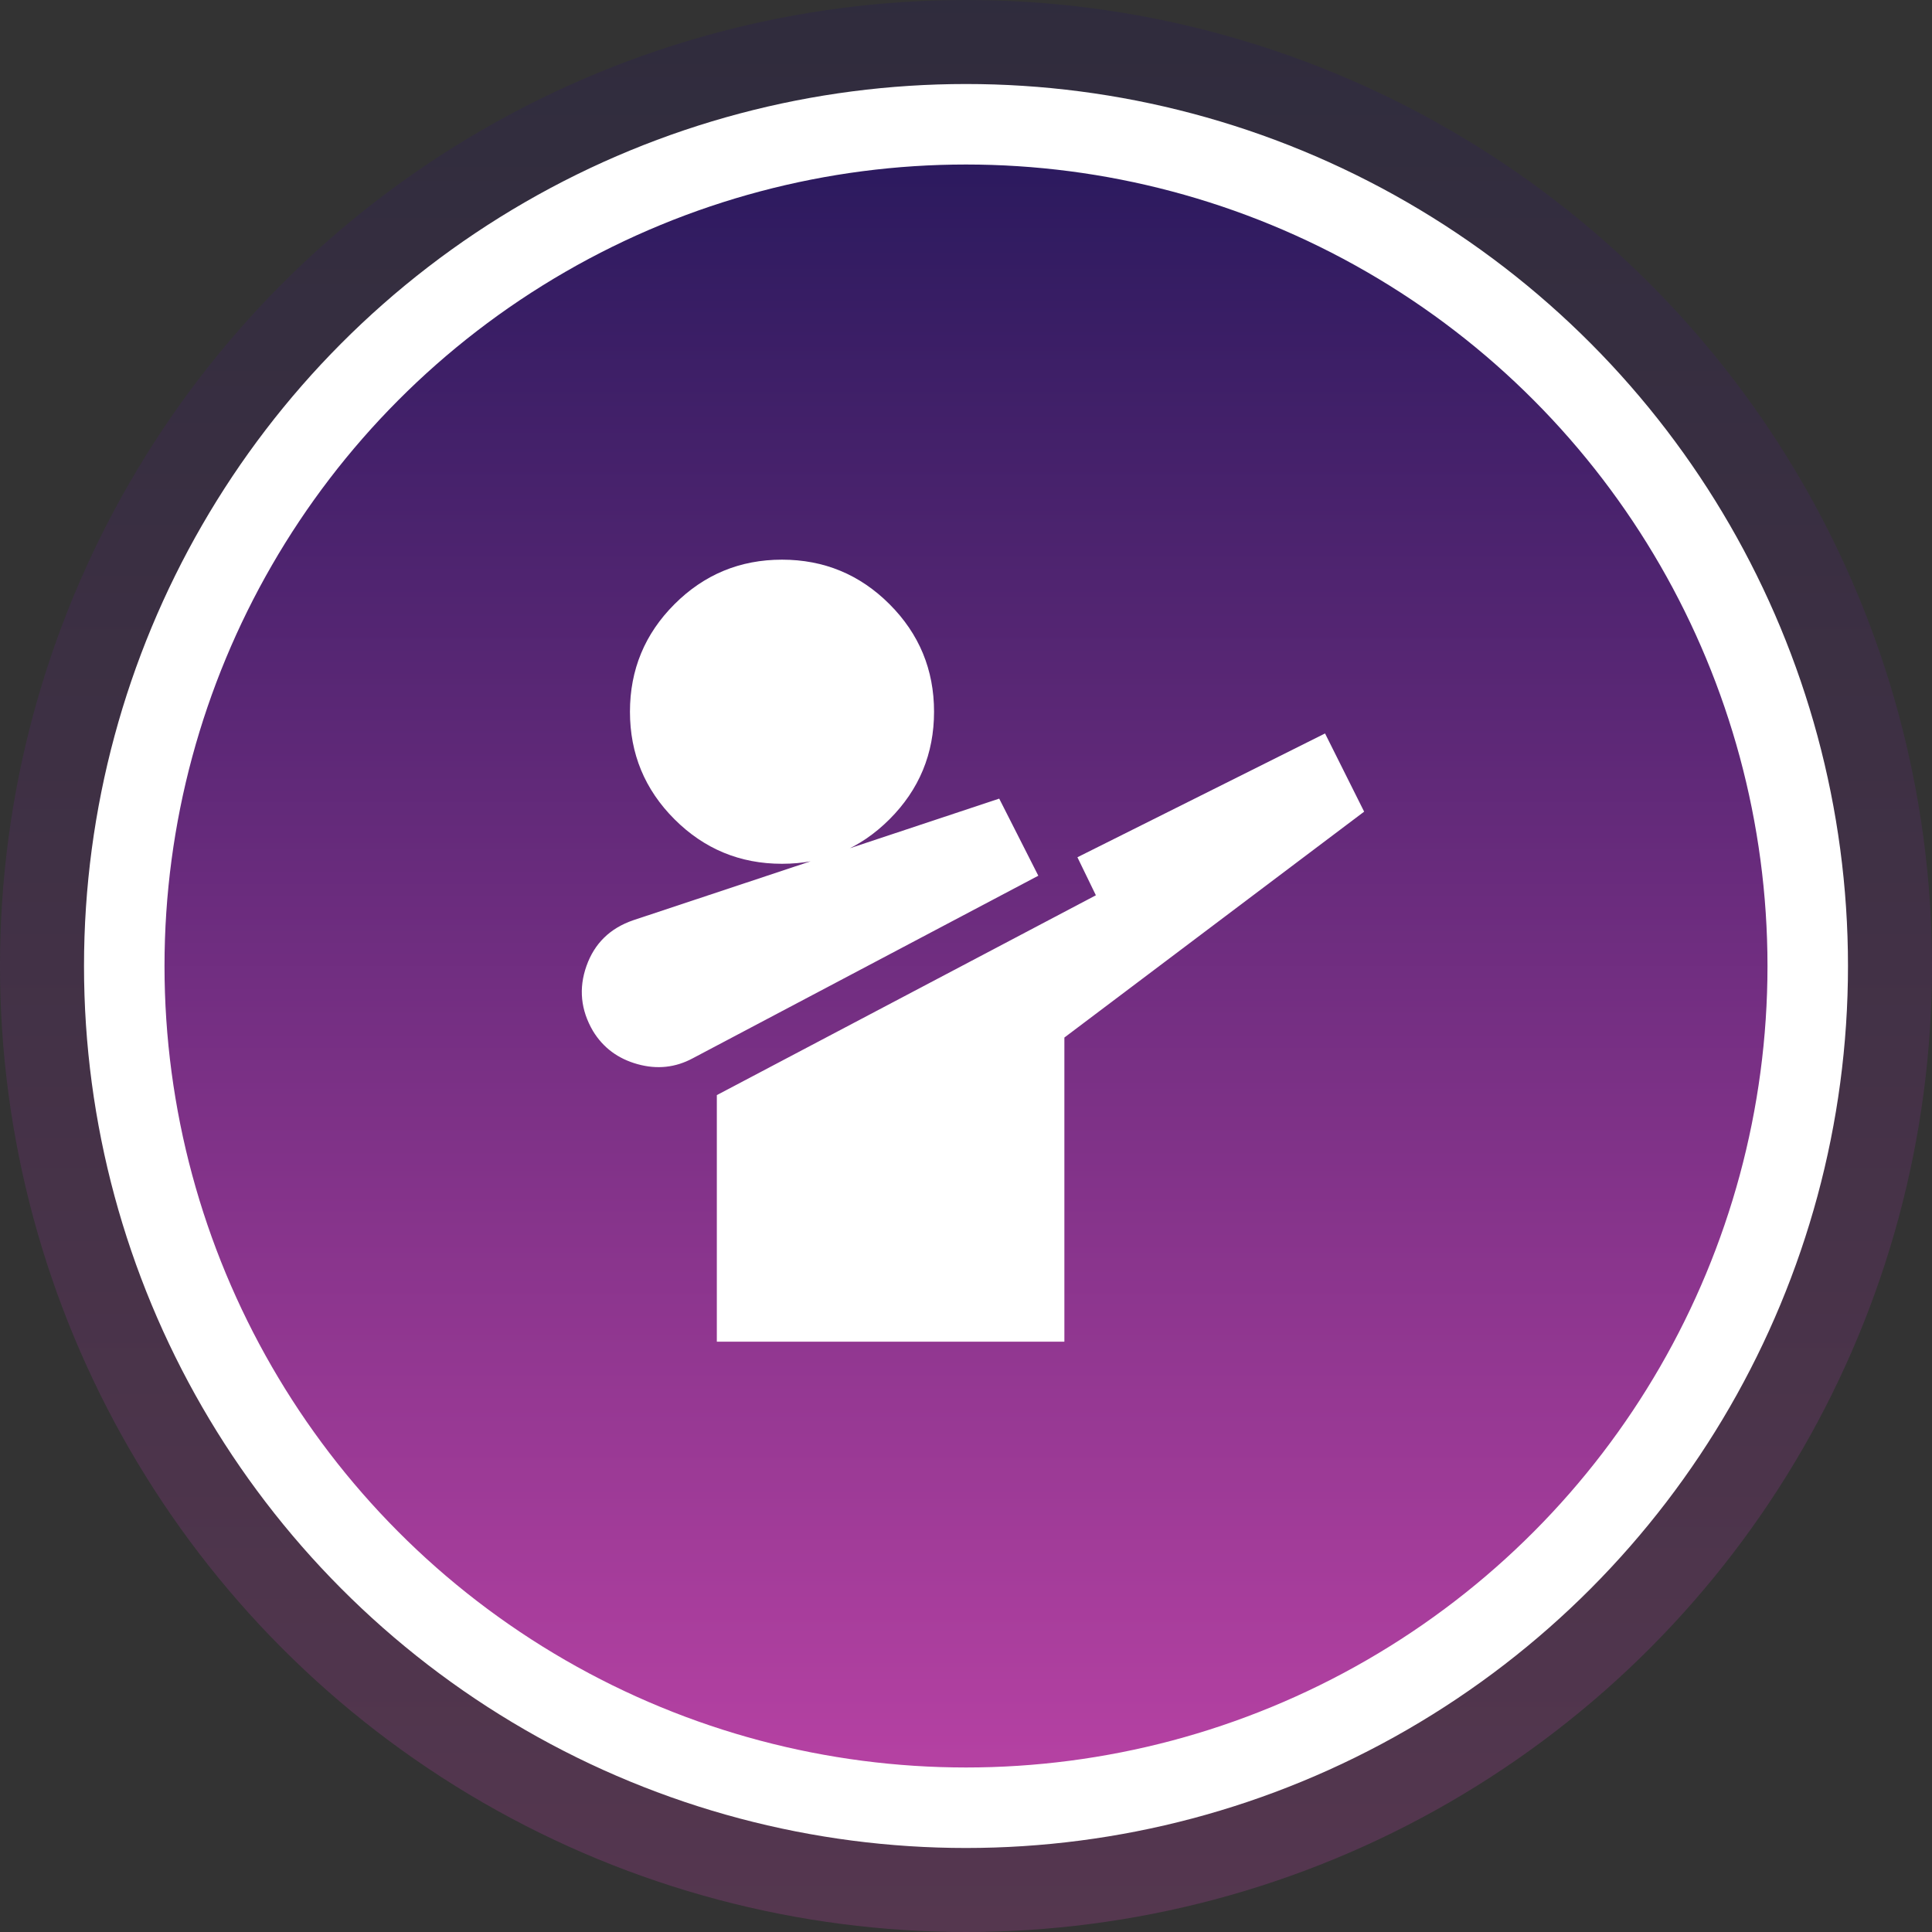
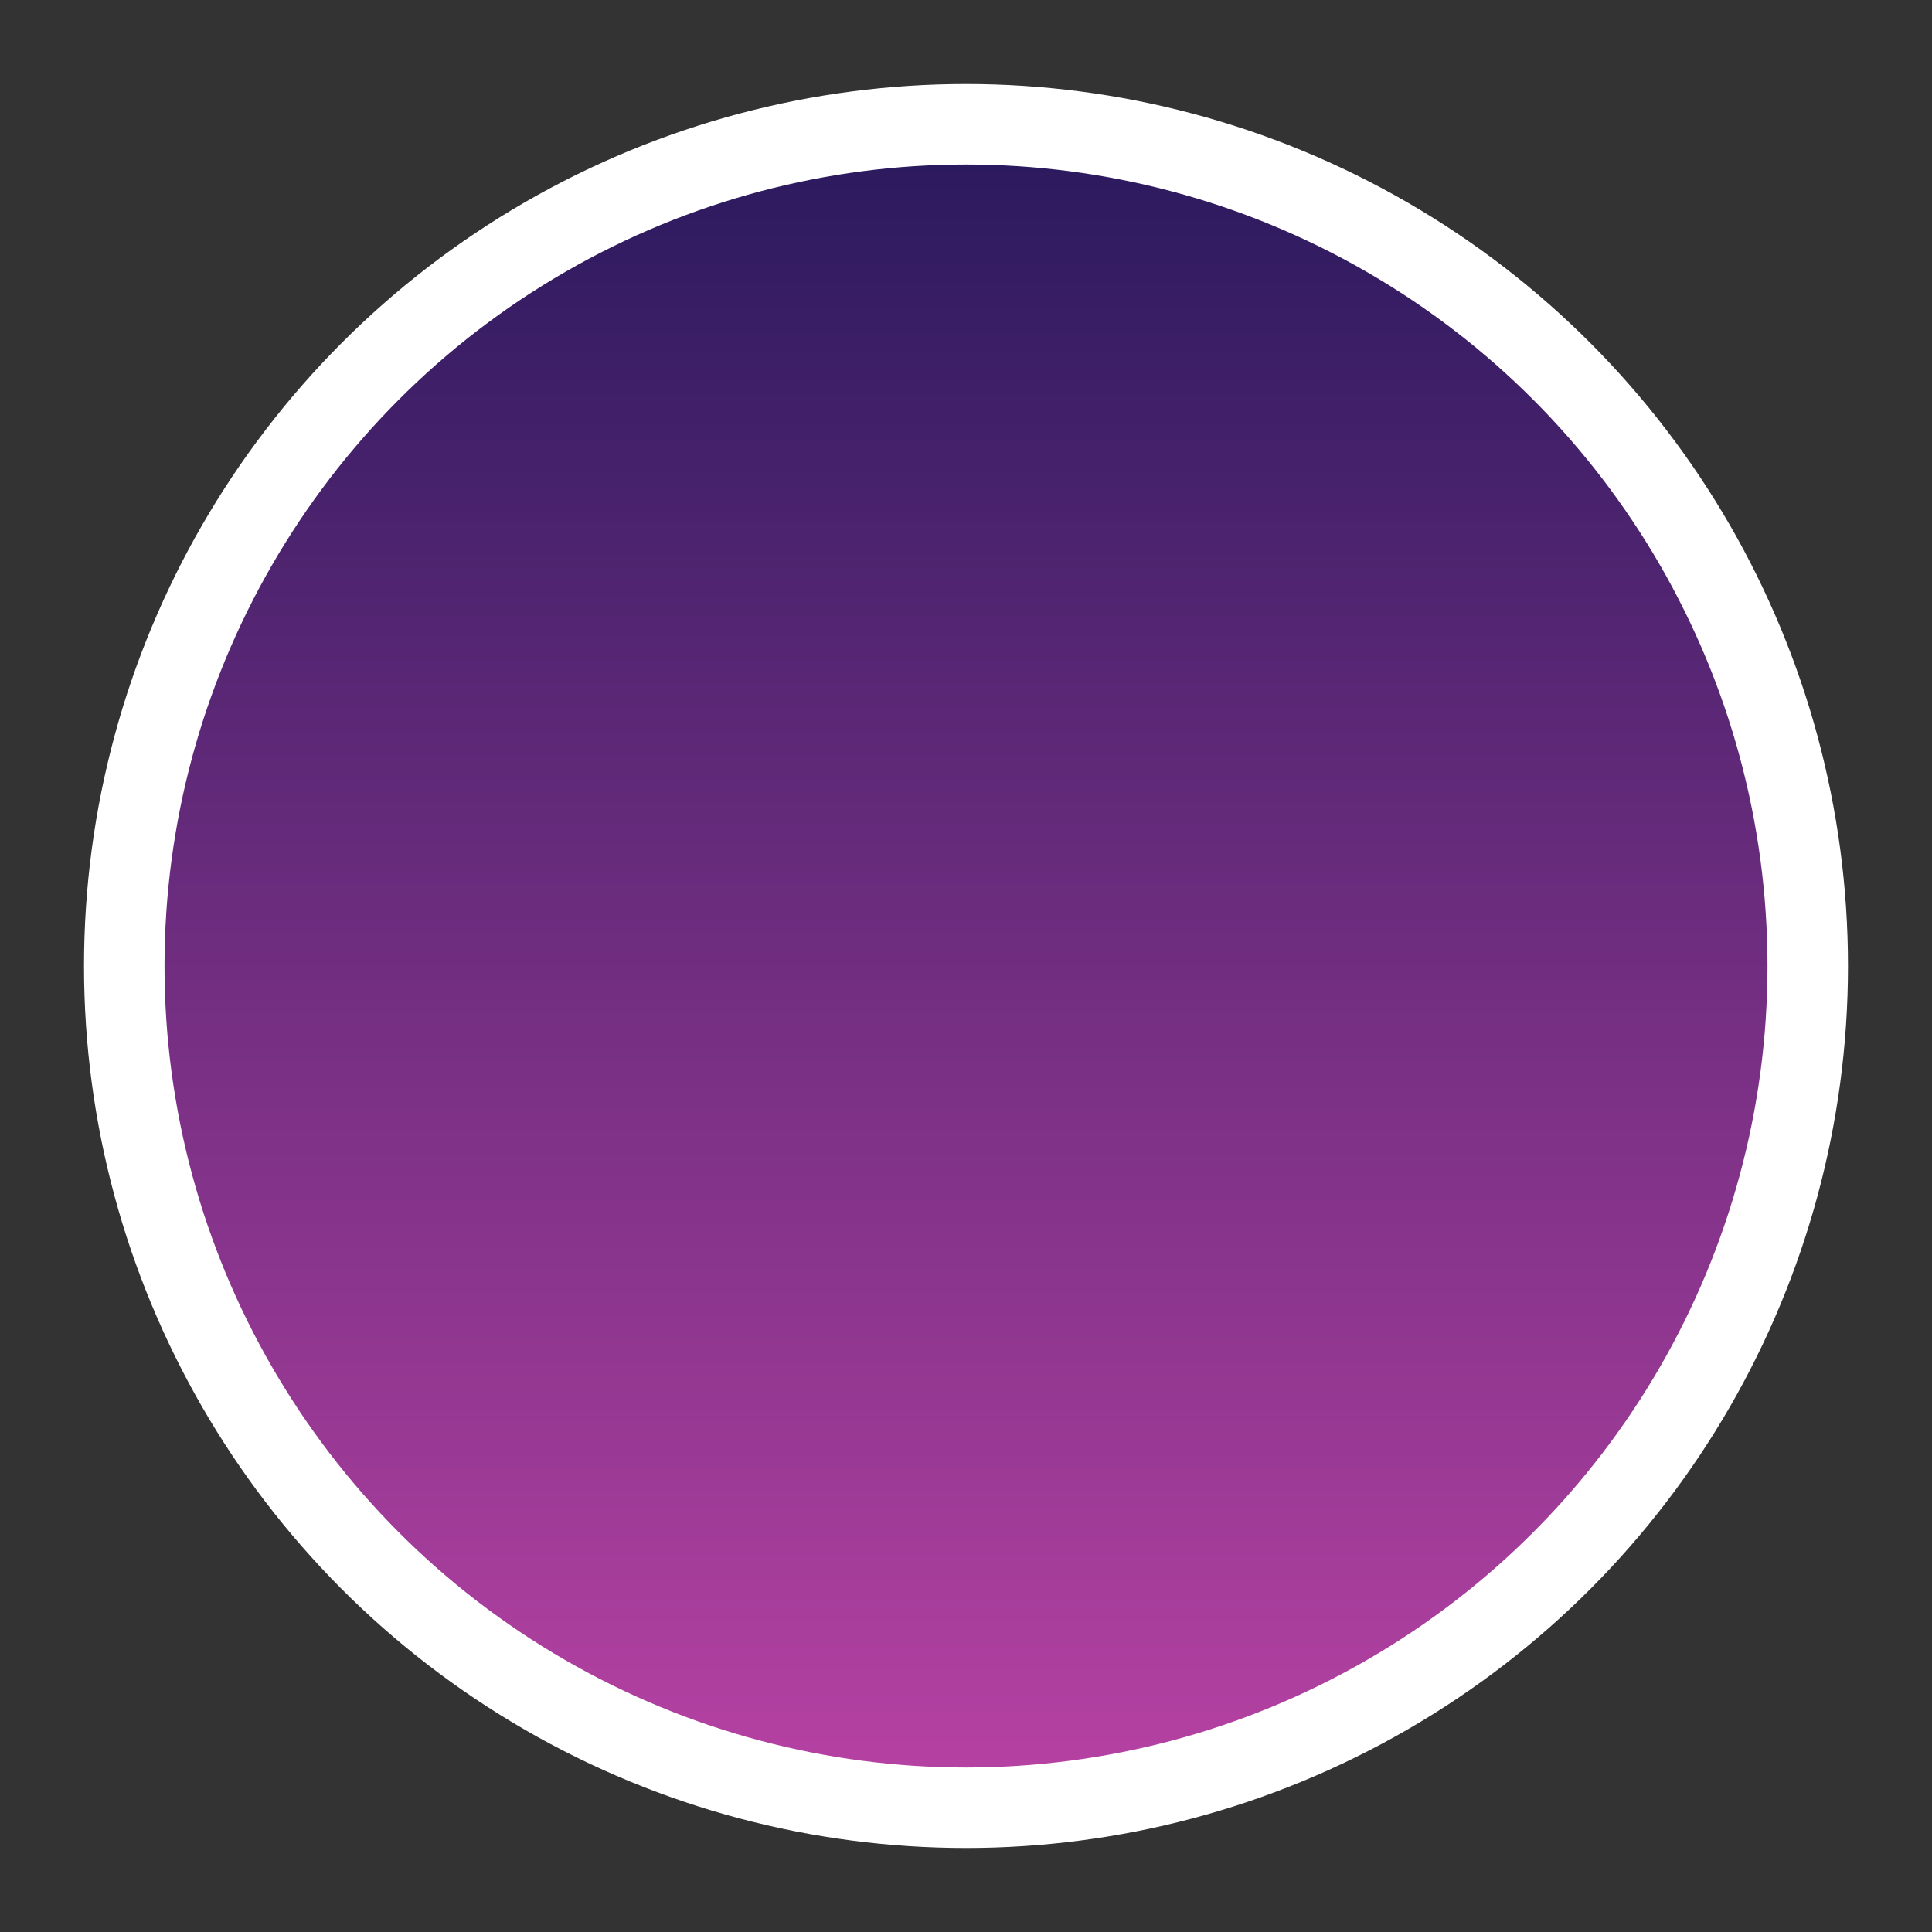
<svg xmlns="http://www.w3.org/2000/svg" width="63" height="63" viewBox="0 0 63 63" fill="none">
  <rect x="0" y="0" width="63" height="63" fill="#333333" stroke="none" />
  <g id="Component 4">
    <g id="Group 1000000977">
-       <circle id="Ellipse 37" cx="31.5" cy="31.5" r="31.5" fill="url(#paint0_linear_5514_31029)" fill-opacity="0.25" />
      <circle id="Ellipse 36" cx="31.5" cy="31.5" r="27.448" fill="url(#paint1_linear_5514_31029)" stroke="white" stroke-width="2.625" />
      <g id="taunt">
        <mask id="mask0_5514_31029" style="mask-type:alpha" maskUnits="userSpaceOnUse" x="14" y="14" width="35" height="34">
-           <rect id="Bounding box" x="14.875" y="14" width="34" height="34" fill="#D9D9D9" />
-         </mask>
+           </mask>
        <g mask="url(#mask0_5514_31029)">
-           <path id="taunt_2" d="M22.596 34.506C22.029 34.813 21.427 34.878 20.79 34.701C20.152 34.524 19.668 34.164 19.337 33.621C18.936 32.936 18.865 32.228 19.125 31.496C19.385 30.764 19.892 30.268 20.648 30.008L32.583 26.042L33.858 28.556L22.596 34.506ZM23.375 43.75V35.71L35.735 29.194L35.133 27.954L43.208 23.917L44.483 26.467L34.708 33.833V43.75H23.375ZM25.5 28.167C24.131 28.167 22.962 27.683 21.994 26.715C21.026 25.747 20.542 24.578 20.542 23.208C20.542 21.839 21.026 20.67 21.994 19.702C22.962 18.734 24.131 18.25 25.5 18.25C26.869 18.25 28.038 18.734 29.006 19.702C29.974 20.67 30.458 21.839 30.458 23.208C30.458 24.578 29.974 25.747 29.006 26.715C28.038 27.683 26.869 28.167 25.5 28.167Z" fill="white" />
-         </g>
+           </g>
      </g>
    </g>
  </g>
  <defs>
    <linearGradient id="paint0_linear_5514_31029" x1="31.5" y1="0" x2="31.5" y2="63" gradientUnits="userSpaceOnUse">
      <stop stop-color="#25185B" />
      <stop offset="1" stop-color="#BC43A6" />
    </linearGradient>
    <linearGradient id="paint1_linear_5514_31029" x1="31.5" y1="2.739" x2="31.5" y2="60.261" gradientUnits="userSpaceOnUse">
      <stop stop-color="#25185B" />
      <stop offset="1" stop-color="#BC43A6" />
    </linearGradient>
  </defs>
</svg>